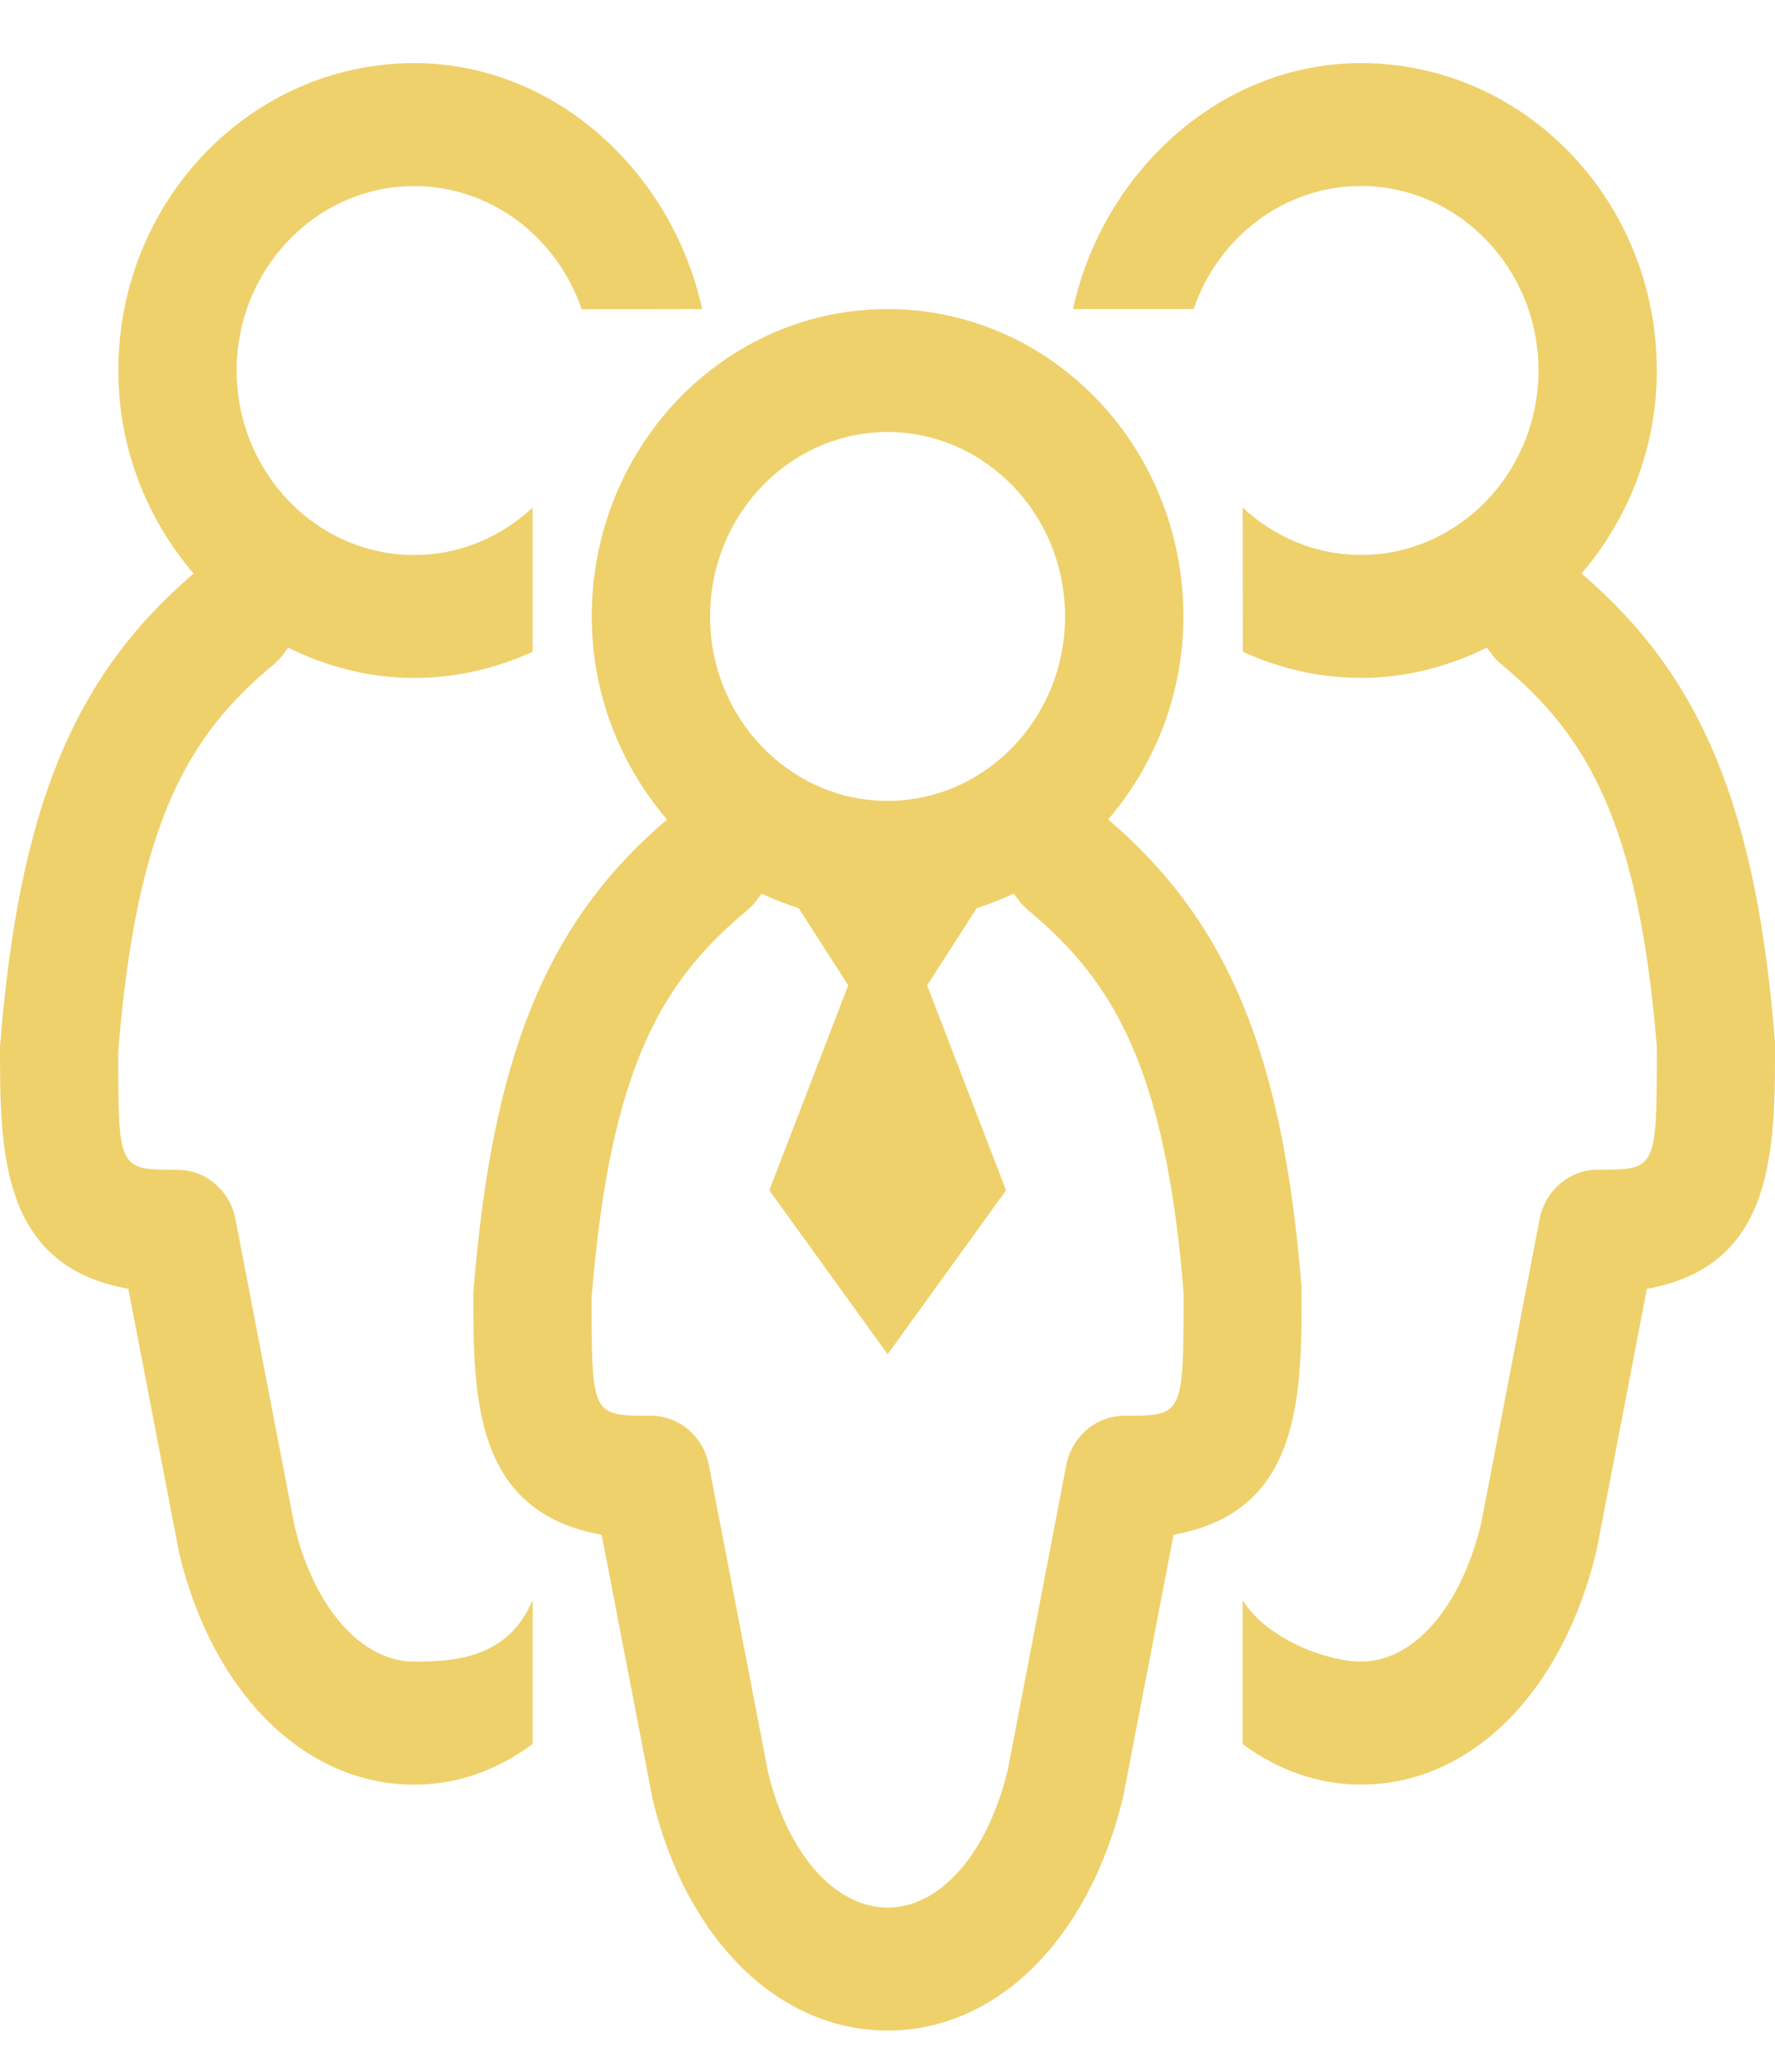
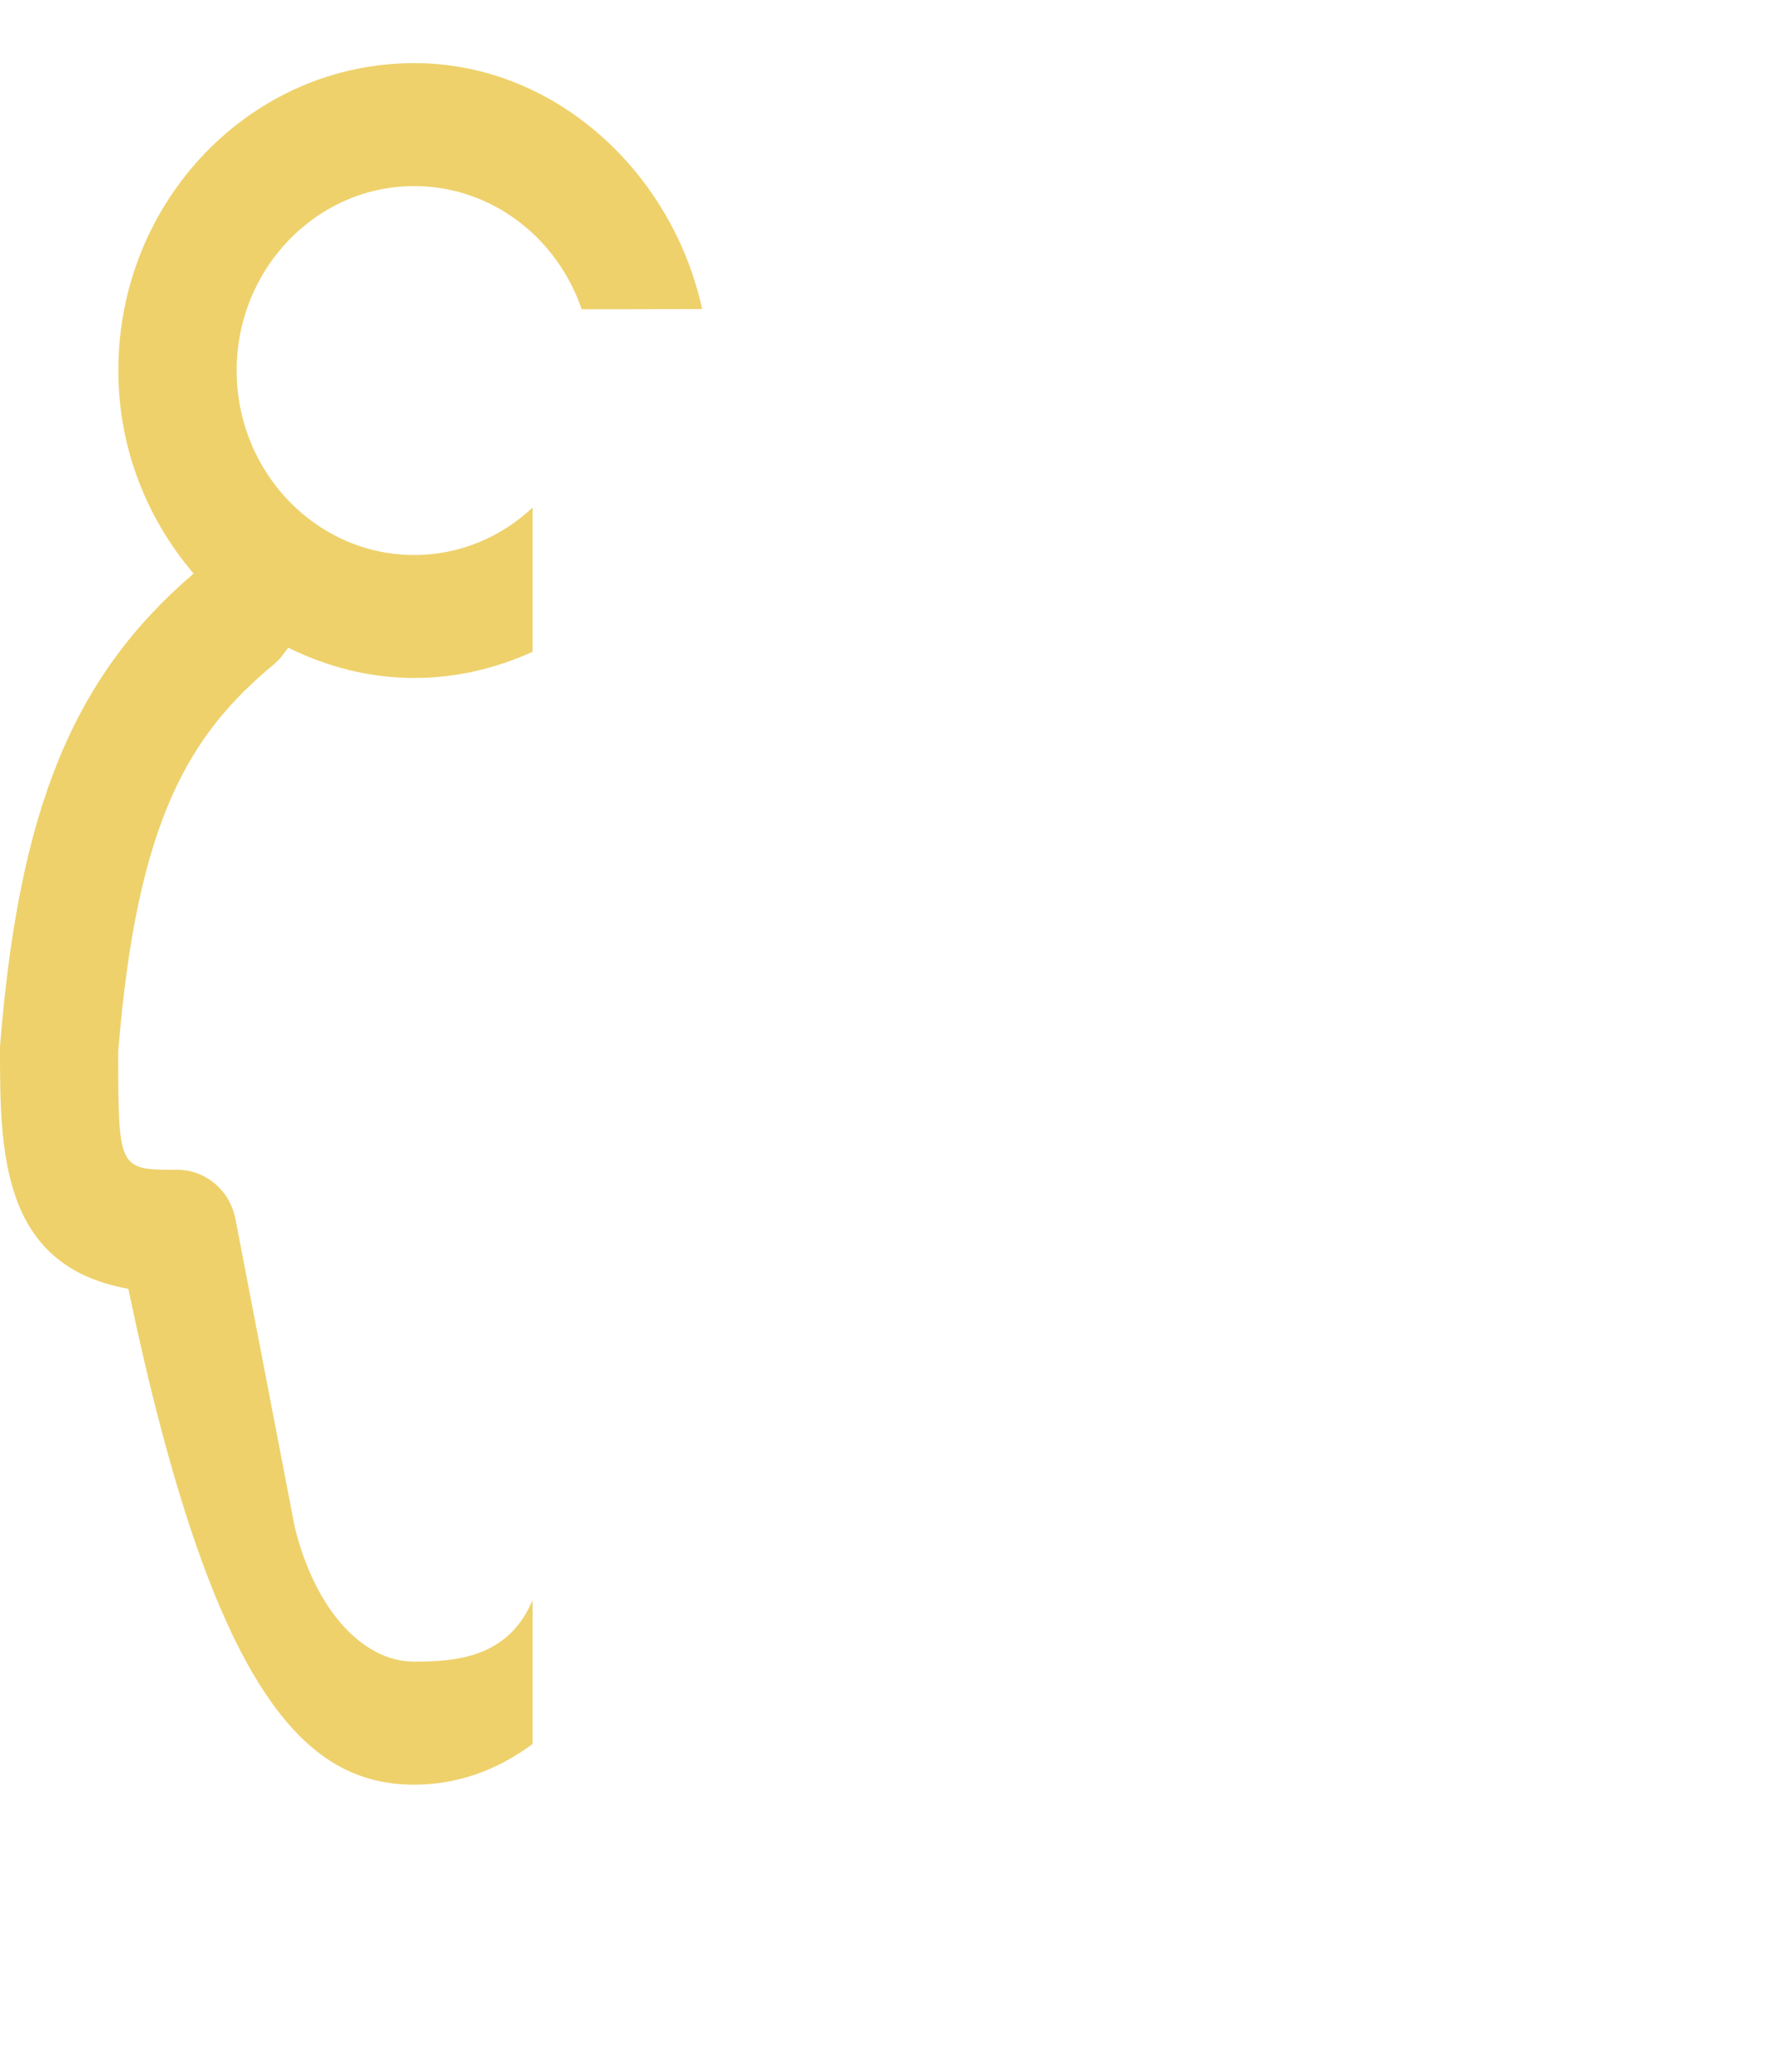
<svg xmlns="http://www.w3.org/2000/svg" width="24" height="28" viewBox="0 0 24 28" fill="none">
-   <path d="M7.201 21.626C6.875 22.401 6.175 22.457 5.601 22.457C4.886 22.457 4.249 21.726 3.984 20.632L3.184 16.478C3.11 16.09 2.781 15.81 2.4 15.81C1.6 15.81 1.6 15.81 1.598 14.217C1.849 11.089 2.559 9.929 3.7 8.981C3.753 8.937 3.8 8.886 3.84 8.829C3.858 8.804 3.879 8.779 3.898 8.754C4.416 9.009 4.989 9.163 5.601 9.163C6.171 9.163 6.71 9.032 7.201 8.809V6.86C6.776 7.258 6.216 7.501 5.601 7.501C4.277 7.501 3.2 6.382 3.2 5.008C3.2 3.634 4.277 2.515 5.601 2.515C6.645 2.515 7.535 3.212 7.865 4.18L9.494 4.177C9.09 2.327 7.504 0.853 5.601 0.853C3.392 0.853 1.6 2.714 1.6 5.008C1.6 6.065 1.992 7.019 2.618 7.752C0.991 9.142 0.255 10.929 0 14.148C0 15.546 5.53182e-06 17.111 1.735 17.418L2.424 20.997C2.881 22.894 4.128 24.12 5.601 24.12C6.182 24.12 6.725 23.924 7.201 23.57V21.626Z" fill="#EED16B" />
-   <path d="M16.802 23.571C17.277 23.923 17.82 24.119 18.402 24.119C19.875 24.119 21.122 22.893 21.587 20.958L22.268 17.418C24.003 17.11 24.002 15.538 24 14.078C23.747 10.927 23.011 9.141 21.384 7.752C22.01 7.019 22.402 6.065 22.402 5.007C22.402 2.713 20.612 0.853 18.402 0.853C16.498 0.853 14.912 2.327 14.508 4.176H16.139C16.47 3.209 17.359 2.514 18.402 2.514C19.725 2.514 20.802 3.633 20.802 5.007C20.802 6.381 19.725 7.5 18.402 7.5C17.787 7.5 17.227 7.256 16.802 6.859L16.805 8.809C17.294 9.032 17.832 9.162 18.401 9.162C19.012 9.162 19.586 9.008 20.104 8.753C20.123 8.779 20.144 8.804 20.162 8.829C20.202 8.885 20.249 8.936 20.302 8.98C21.444 9.928 22.153 11.089 22.402 14.147C22.402 15.809 22.402 15.809 21.601 15.809C21.22 15.809 20.892 16.089 20.817 16.477L20.026 20.593C19.753 21.725 19.115 22.456 18.402 22.456C17.936 22.456 17.119 22.146 16.802 21.625V23.571Z" fill="#EED16B" />
-   <path d="M17.599 17.403C17.346 14.252 16.61 12.465 14.984 11.075C15.609 10.342 16.001 9.388 16.001 8.332C16.001 6.037 14.21 4.177 12.001 4.177C9.792 4.177 8.001 6.037 8.001 8.332C8.001 9.389 8.393 10.342 9.018 11.076C7.392 12.465 6.656 14.254 6.4 17.472C6.4 18.87 6.4 20.435 8.135 20.742L8.825 24.321C9.281 26.217 10.528 27.443 12.001 27.443C13.474 27.443 14.722 26.218 15.187 24.283L15.868 20.742C17.602 20.434 17.602 18.863 17.599 17.403ZM12.001 5.839C13.324 5.839 14.401 6.957 14.401 8.332C14.401 9.706 13.324 10.824 12.001 10.824C10.678 10.824 9.601 9.706 9.601 8.332C9.601 6.957 10.678 5.839 12.001 5.839ZM15.201 19.134C14.82 19.134 14.492 19.413 14.417 19.802L13.627 23.917C13.354 25.05 12.716 25.781 12.002 25.781C11.287 25.781 10.65 25.05 10.386 23.956L9.585 19.802C9.511 19.413 9.182 19.134 8.801 19.134C8.001 19.134 8.001 19.134 7.999 17.541C8.249 14.414 8.96 13.253 10.101 12.304C10.153 12.26 10.201 12.21 10.242 12.154C10.26 12.129 10.28 12.103 10.299 12.077C10.46 12.156 10.627 12.217 10.799 12.274L11.469 13.317L10.402 16.087L12.002 18.303L13.603 16.087L12.536 13.317L13.206 12.274C13.378 12.217 13.545 12.155 13.706 12.076C13.725 12.102 13.745 12.128 13.764 12.153C13.804 12.209 13.851 12.259 13.903 12.303C15.045 13.252 15.755 14.413 16.004 17.471C16.002 19.134 16.002 19.134 15.201 19.134Z" fill="#EED16B" />
+   <path d="M7.201 21.626C6.875 22.401 6.175 22.457 5.601 22.457C4.886 22.457 4.249 21.726 3.984 20.632L3.184 16.478C3.11 16.09 2.781 15.81 2.4 15.81C1.6 15.81 1.6 15.81 1.598 14.217C1.849 11.089 2.559 9.929 3.7 8.981C3.753 8.937 3.8 8.886 3.84 8.829C3.858 8.804 3.879 8.779 3.898 8.754C4.416 9.009 4.989 9.163 5.601 9.163C6.171 9.163 6.71 9.032 7.201 8.809V6.86C6.776 7.258 6.216 7.501 5.601 7.501C4.277 7.501 3.2 6.382 3.2 5.008C3.2 3.634 4.277 2.515 5.601 2.515C6.645 2.515 7.535 3.212 7.865 4.18L9.494 4.177C9.09 2.327 7.504 0.853 5.601 0.853C3.392 0.853 1.6 2.714 1.6 5.008C1.6 6.065 1.992 7.019 2.618 7.752C0.991 9.142 0.255 10.929 0 14.148C0 15.546 5.53182e-06 17.111 1.735 17.418C2.881 22.894 4.128 24.12 5.601 24.12C6.182 24.12 6.725 23.924 7.201 23.57V21.626Z" fill="#EED16B" />
</svg>